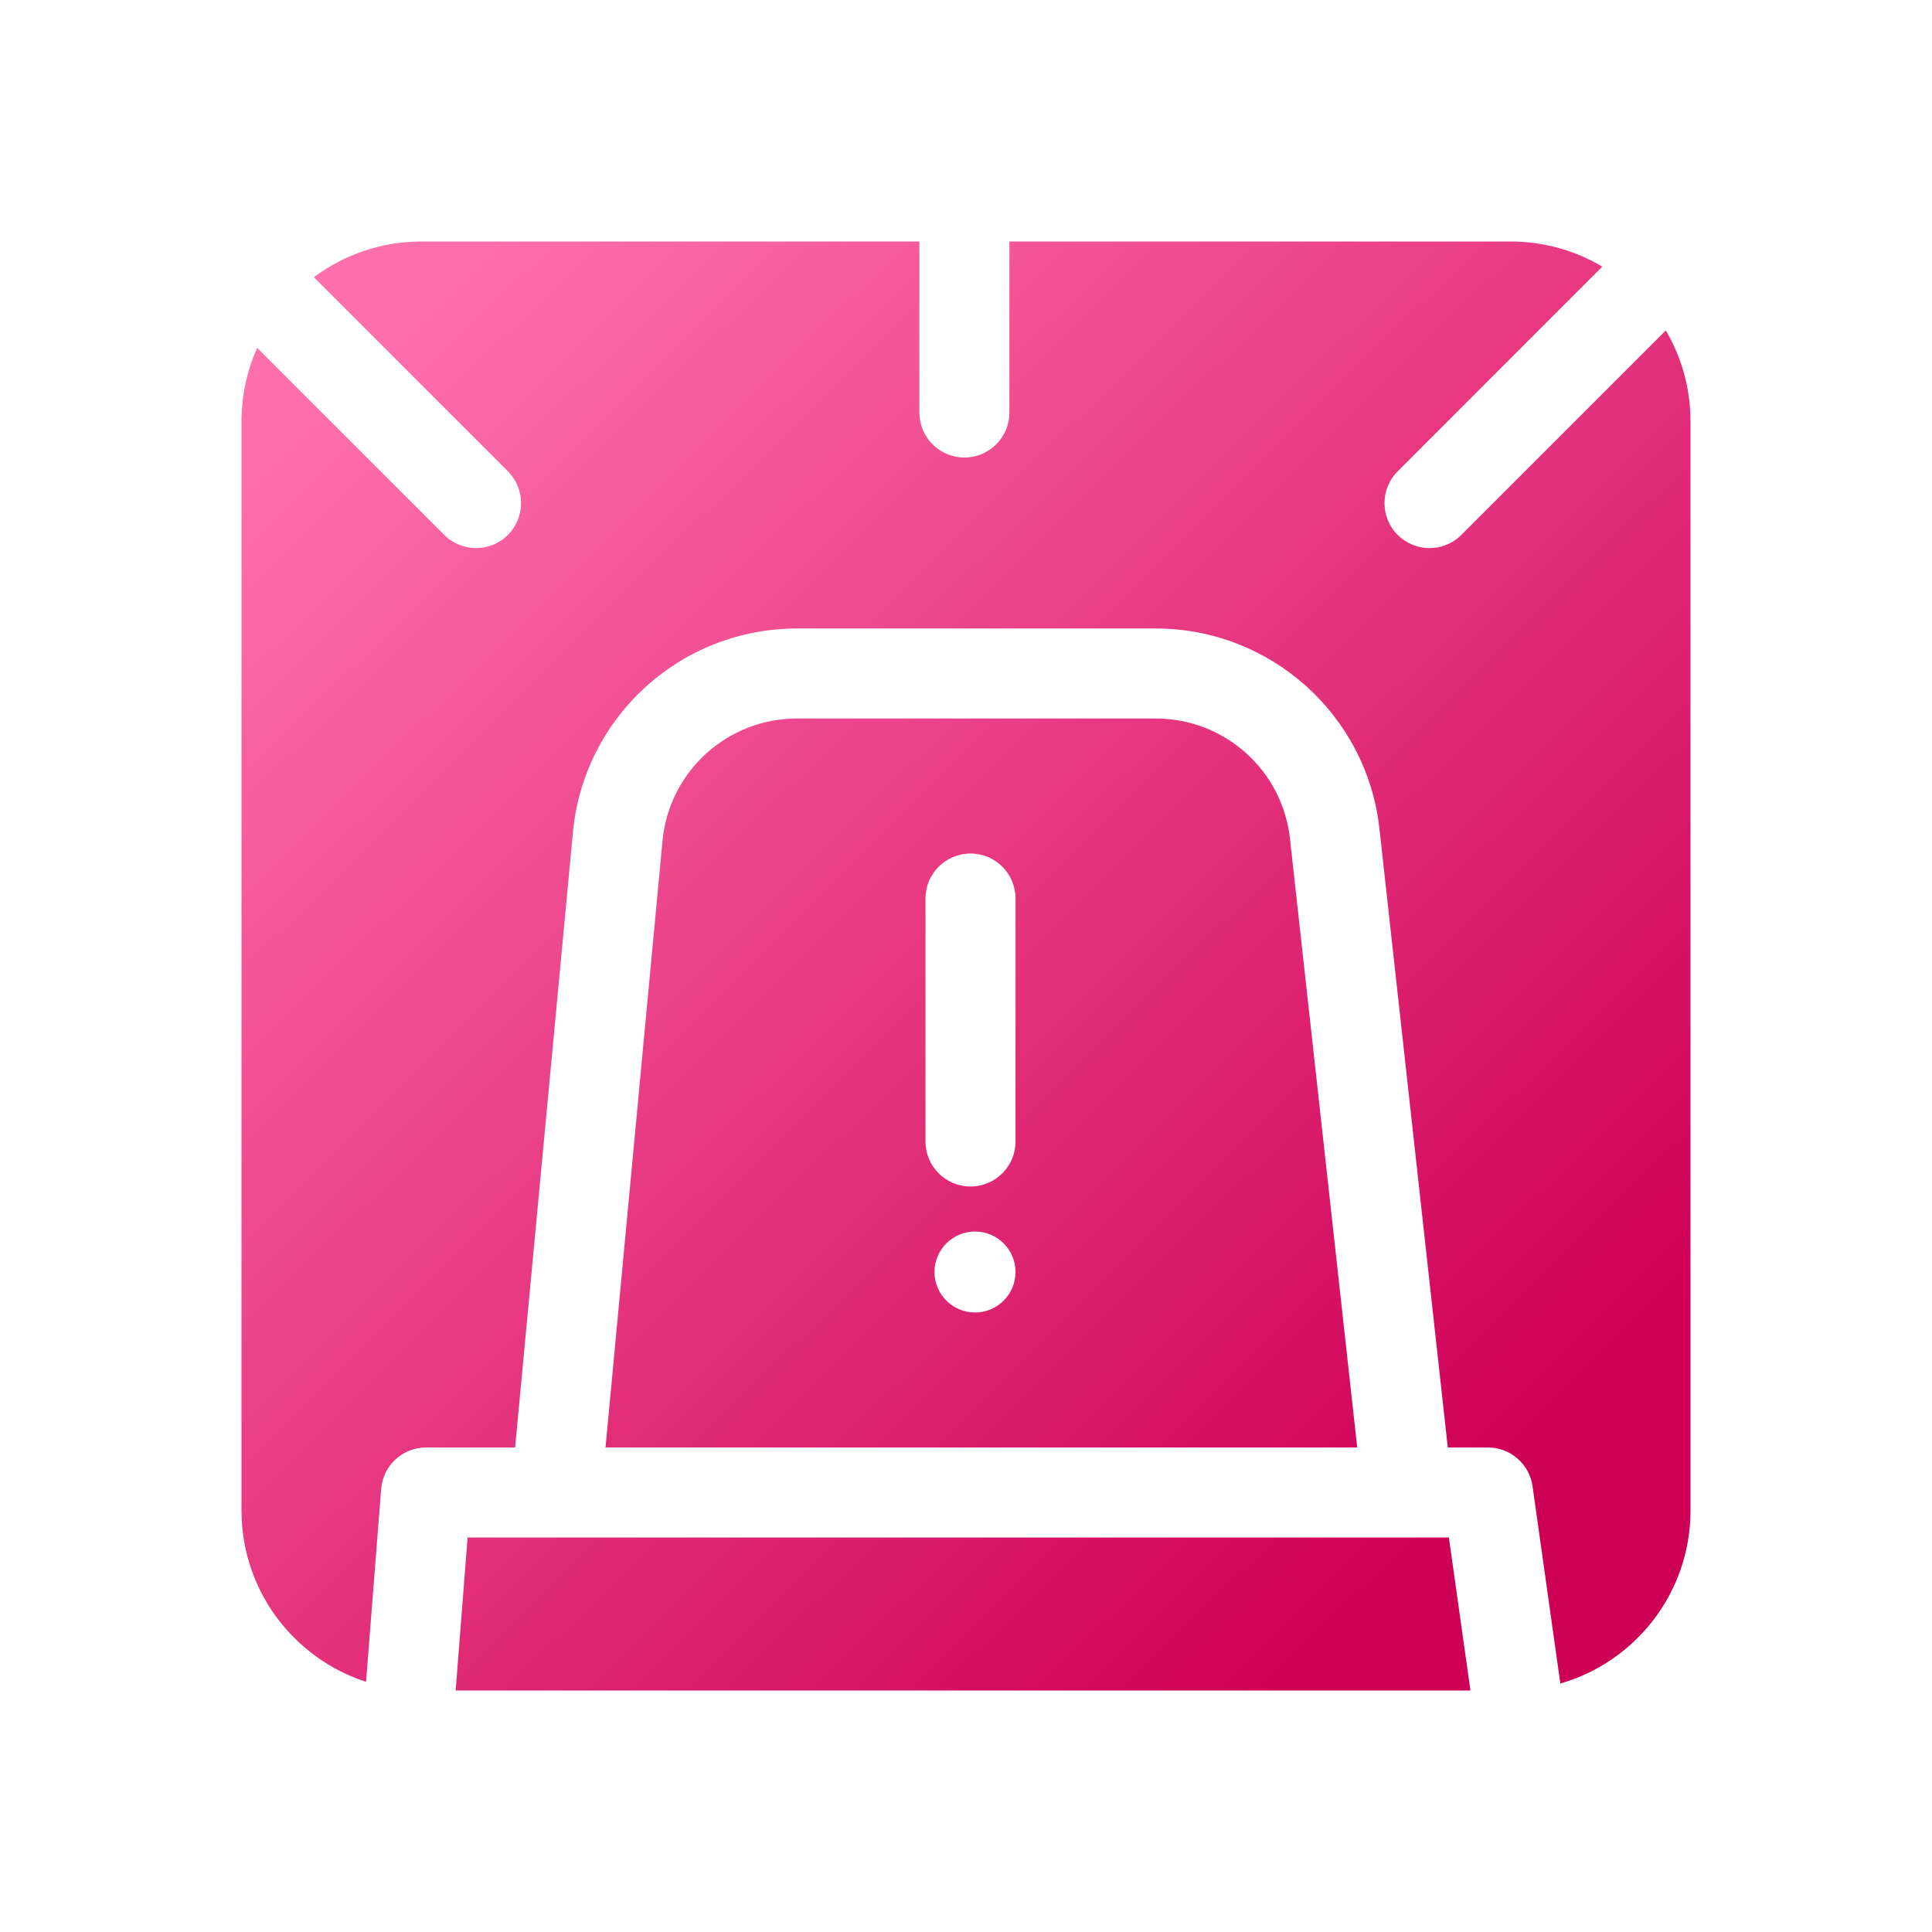
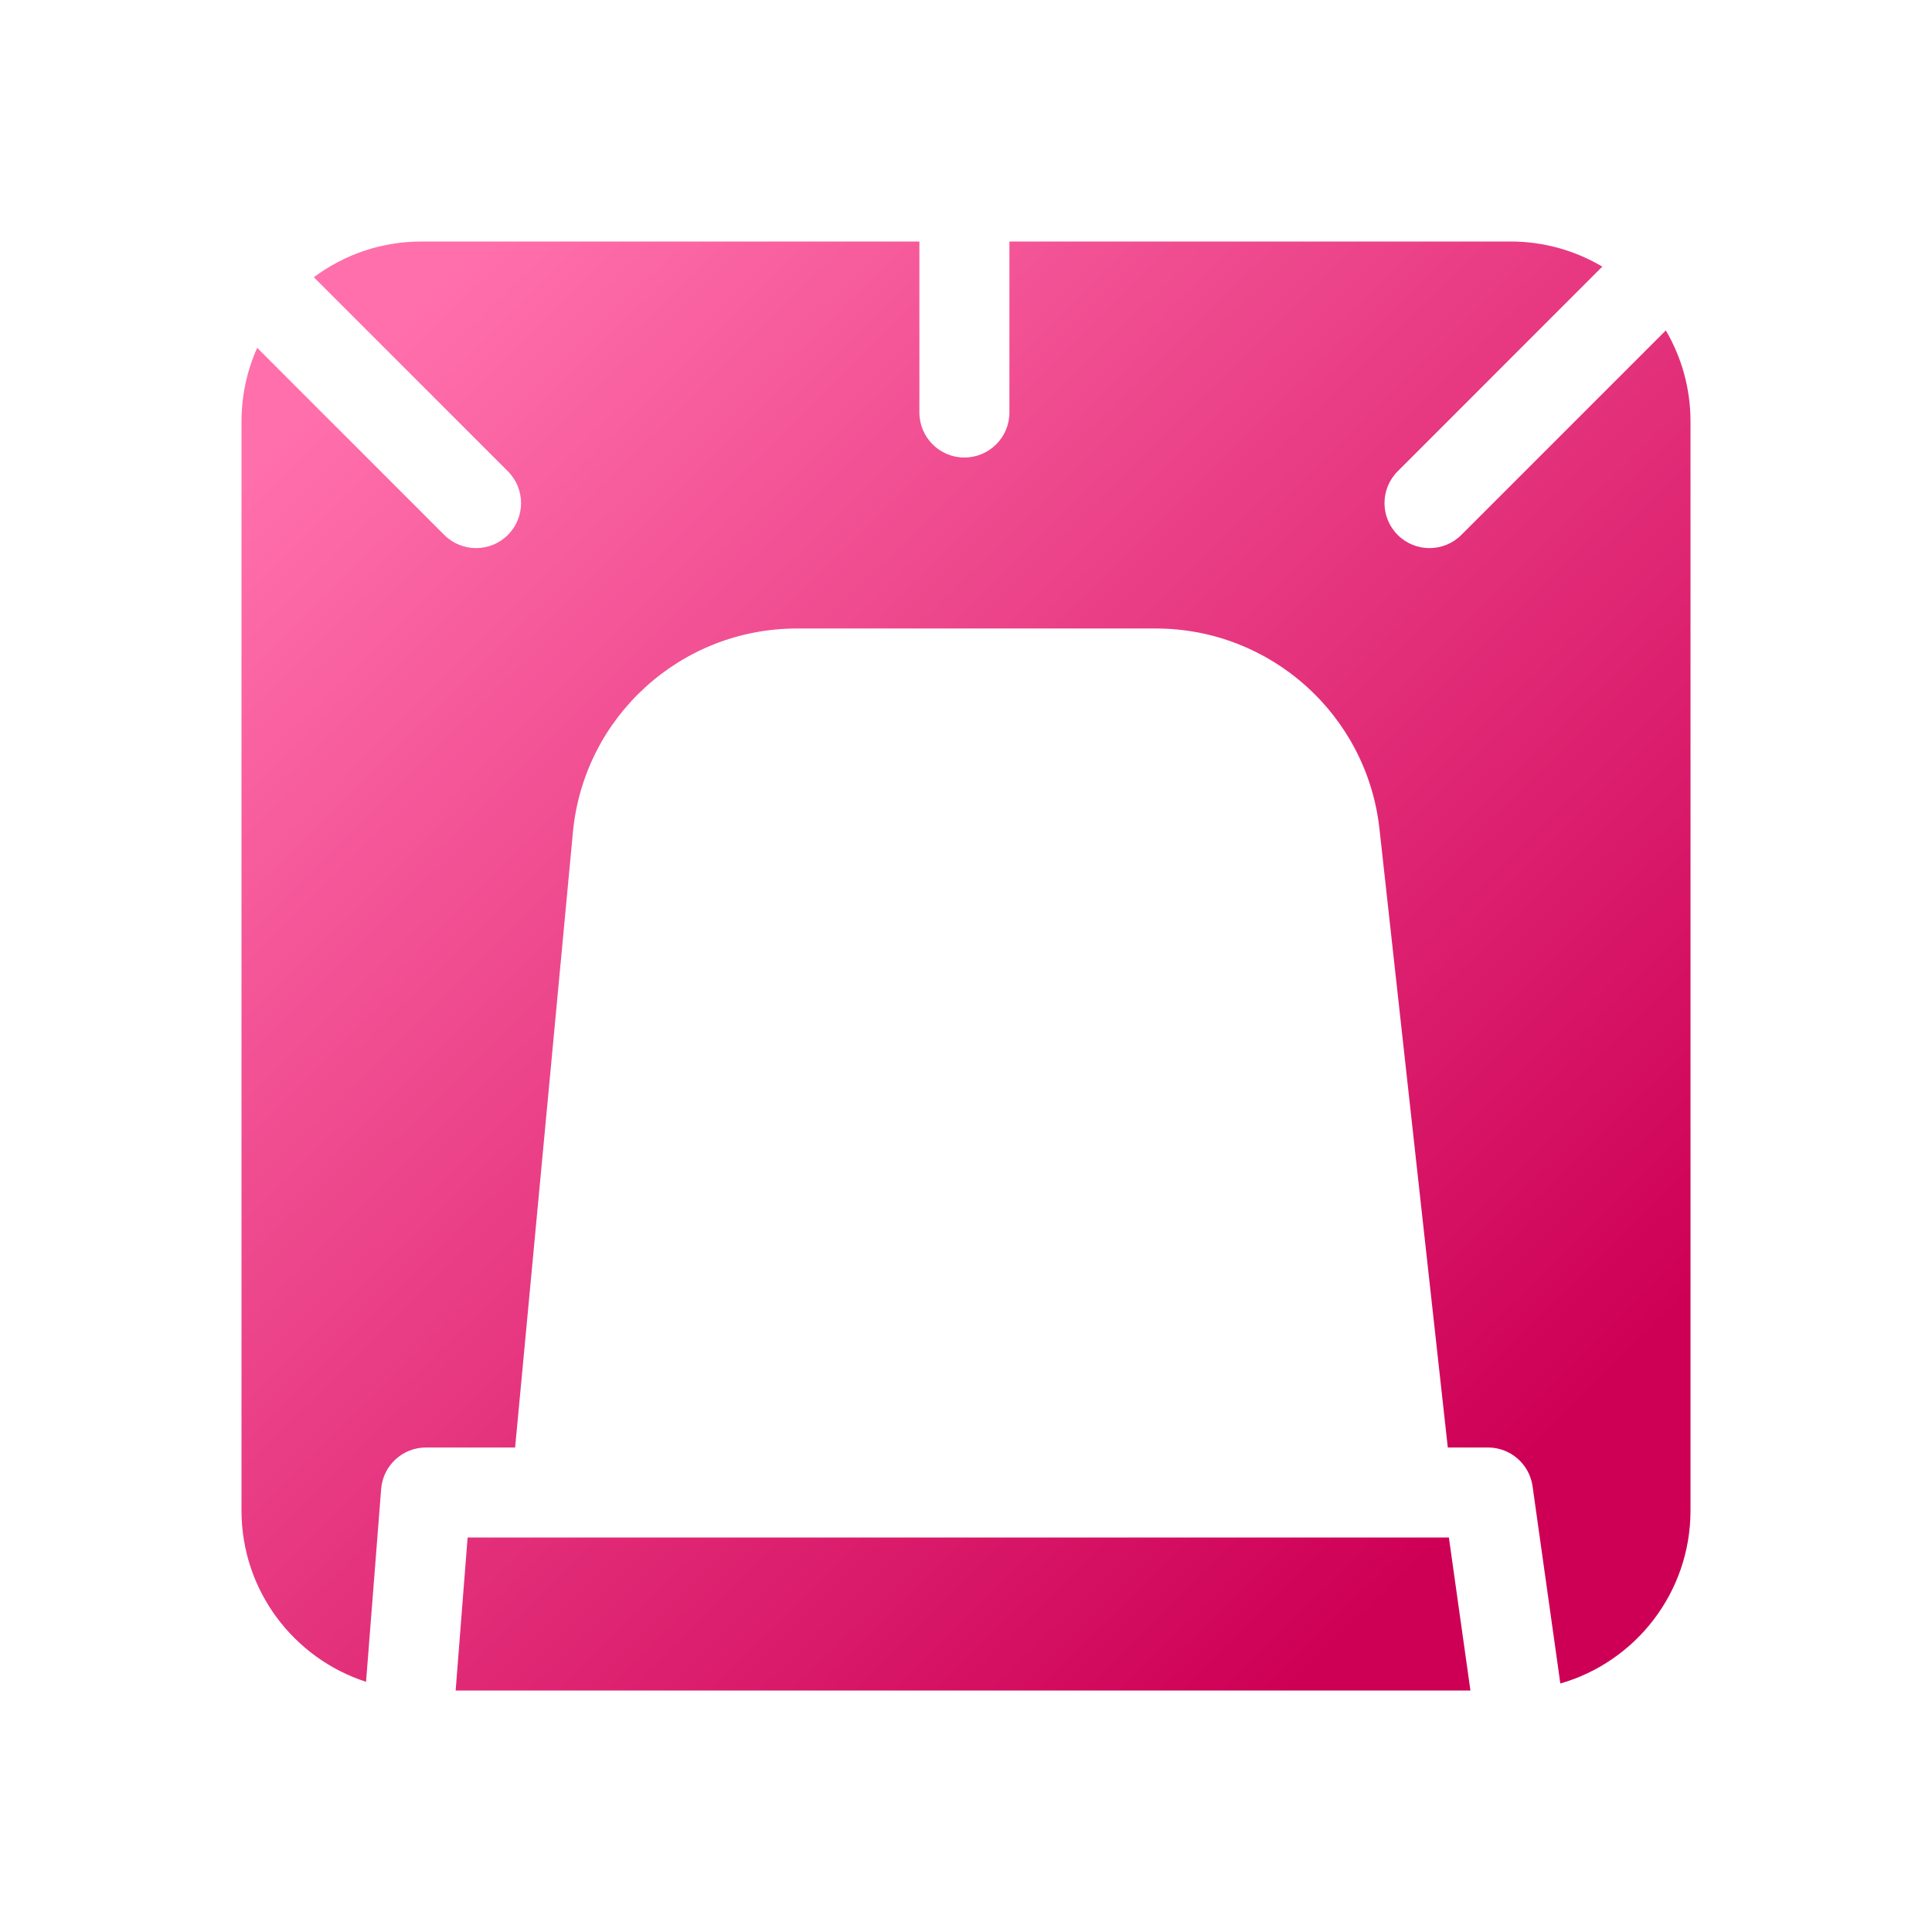
<svg xmlns="http://www.w3.org/2000/svg" width="32" height="32" viewBox="0 0 32 32" fill="none">
  <path d="M16.719 4V6.832C16.719 7.244 16.385 7.578 15.973 7.578C15.562 7.578 15.228 7.244 15.228 6.832V4C15.228 4 15.228 4 15.228 4L6.981 4C6.313 4 5.696 4.22 5.198 4.592L8.412 7.806C8.703 8.097 8.703 8.569 8.412 8.86C8.121 9.151 7.649 9.151 7.358 8.86L4.26 5.761C4.093 6.134 4 6.547 4 6.981V25.019C4 26.345 4.866 27.469 6.063 27.856L6.313 24.663C6.343 24.274 6.667 23.975 7.056 23.975H8.532L9.489 13.788C9.668 11.873 11.276 10.41 13.199 10.41H19.144C21.043 10.41 22.639 11.839 22.848 13.727L23.98 23.975H24.646C25.017 23.975 25.332 24.249 25.384 24.617L25.844 27.884C27.089 27.527 28 26.379 28 25.019V6.981C28 6.431 27.851 5.915 27.591 5.473L24.204 8.86C23.913 9.151 23.441 9.151 23.15 8.86C22.859 8.569 22.859 8.097 23.15 7.806L26.539 4.416C26.094 4.152 25.574 4 25.019 4L16.719 4Z" fill="url(#paint0_linear_11522_60330)" />
  <path d="M24.355 28L23.998 25.466H7.745L7.547 28H24.355Z" fill="url(#paint1_linear_11522_60330)" />
-   <path fill-rule="evenodd" clip-rule="evenodd" d="M21.366 13.891L22.48 23.975H10.029L10.973 13.928C11.081 12.779 12.045 11.901 13.199 11.901H19.144C20.284 11.901 21.241 12.758 21.366 13.891ZM16.82 14.882C16.82 14.47 16.486 14.137 16.075 14.137C15.663 14.137 15.329 14.47 15.329 14.882V18.907C15.329 19.319 15.663 19.652 16.075 19.652C16.486 19.652 16.82 19.319 16.82 18.907V14.882ZM16.149 21.739C16.52 21.739 16.82 21.439 16.82 21.068C16.82 20.698 16.52 20.398 16.149 20.398C15.779 20.398 15.478 20.698 15.478 21.068C15.478 21.439 15.779 21.739 16.149 21.739Z" fill="url(#paint2_linear_11522_60330)" />
  <defs>
    <linearGradient id="paint0_linear_11522_60330" x1="6.182" y1="5.909" x2="24.727" y2="24.727" gradientUnits="userSpaceOnUse">
      <stop stop-color="#FF6FAB" />
      <stop offset="1" stop-color="#CE0056" />
    </linearGradient>
    <linearGradient id="paint1_linear_11522_60330" x1="6.182" y1="5.909" x2="24.727" y2="24.727" gradientUnits="userSpaceOnUse">
      <stop stop-color="#FF6FAB" />
      <stop offset="1" stop-color="#CE0056" />
    </linearGradient>
    <linearGradient id="paint2_linear_11522_60330" x1="6.182" y1="5.909" x2="24.727" y2="24.727" gradientUnits="userSpaceOnUse">
      <stop stop-color="#FF6FAB" />
      <stop offset="1" stop-color="#CE0056" />
    </linearGradient>
  </defs>
</svg>